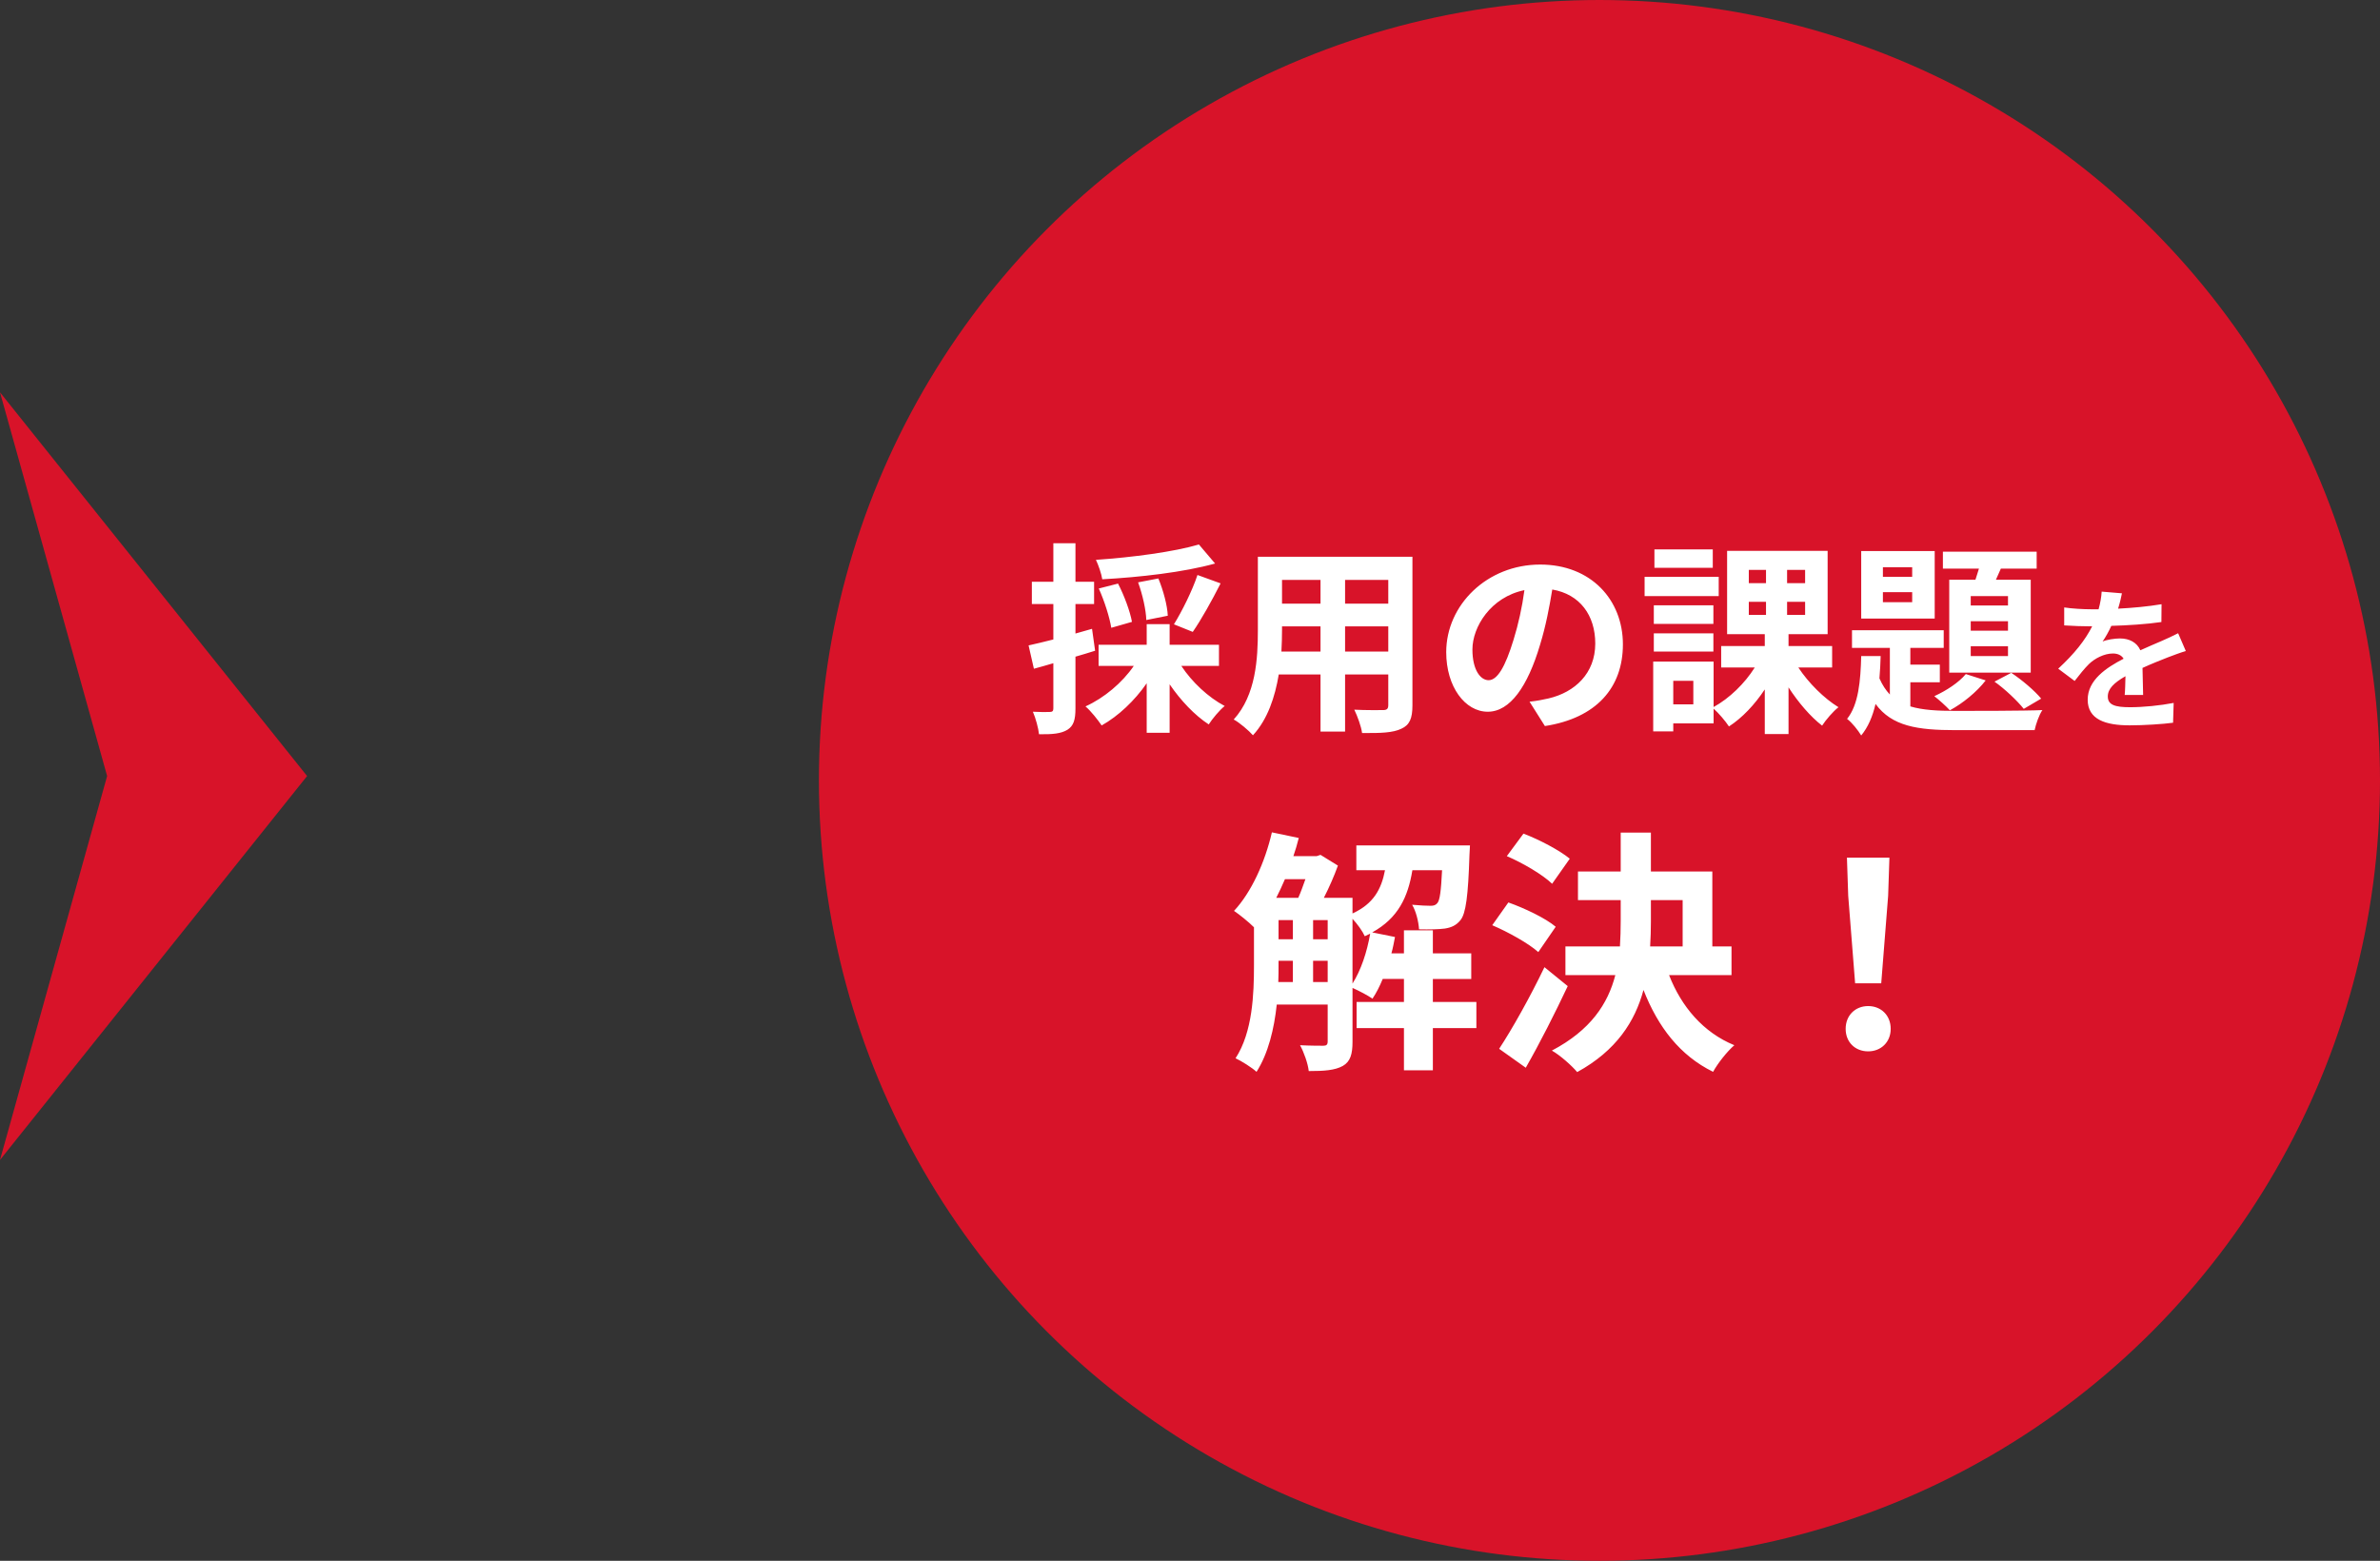
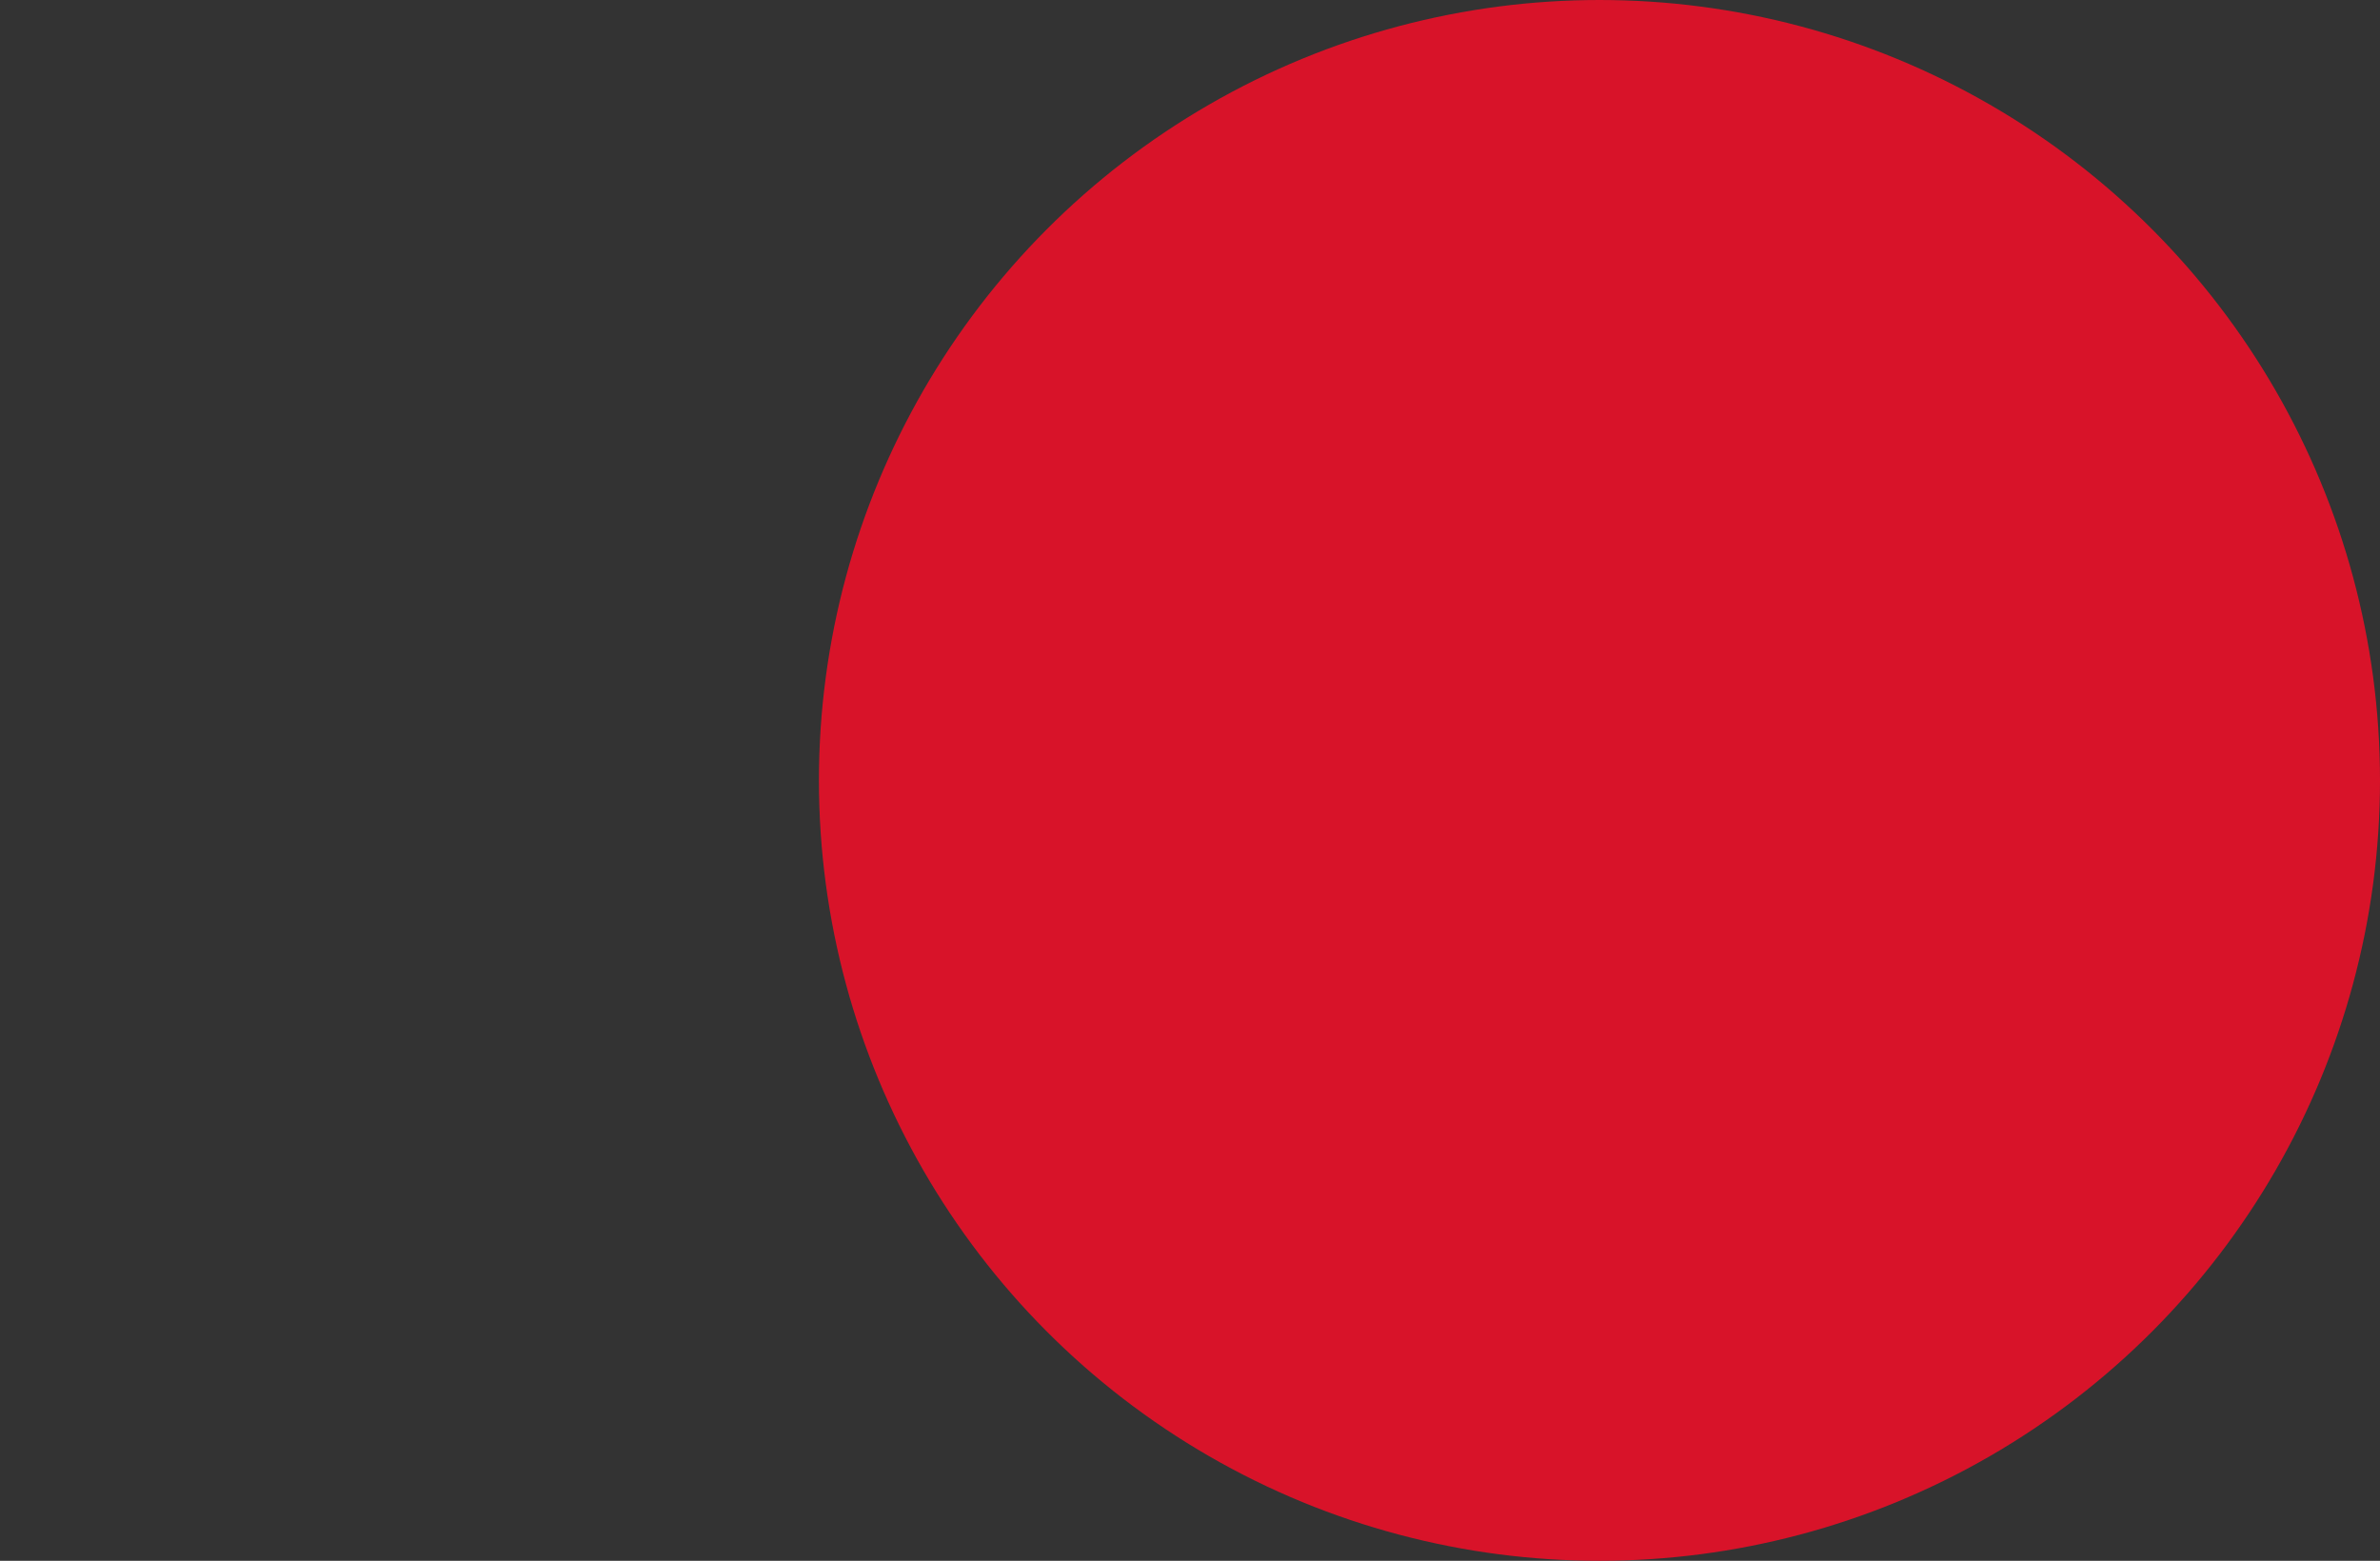
<svg xmlns="http://www.w3.org/2000/svg" fill="none" height="183" viewBox="0 0 279 183" width="279">
  <rect x="0" y="0" width="279" height="183" fill="#333333" stroke="none" />
  <circle cx="187.5" cy="91.5" fill="#d81329" r="91.5" />
-   <path d="m140.544 63.84 1.896 2.232c-3.696 1.032-8.856 1.608-13.224 1.848-.096-.648-.456-1.68-.744-2.28 4.272-.288 9.144-.936 12.072-1.8zm-.72 10.248-2.208-.888c.936-1.512 2.16-3.96 2.76-5.784l2.712.984c-1.032 2.04-2.28 4.272-3.264 5.688zm-2.928-1.896-2.52.504c-.024-1.128-.432-2.976-.96-4.416l2.376-.456c.576 1.392 1.056 3.168 1.104 4.368zm-4.2.72-2.424.696c-.192-1.2-.792-3.12-1.464-4.608l2.256-.576c.72 1.392 1.416 3.264 1.632 4.488zm-4.68.816.36 2.568c-.768.24-1.536.48-2.304.696v6.072c0 1.32-.216 2.04-.936 2.496-.744.456-1.752.552-3.336.528-.072-.696-.384-1.872-.72-2.64.864.048 1.704.048 1.992.024.288 0 .408-.096.408-.408v-5.304c-.792.24-1.584.456-2.28.648l-.624-2.736c.816-.168 1.824-.432 2.904-.696v-4.152h-2.52v-2.616h2.52v-4.512h2.592v4.512h2.184v2.616h-2.184v3.456zm14.88 4.344h-4.416c1.248 1.896 3.168 3.696 5.088 4.704-.624.504-1.44 1.488-1.872 2.16-1.656-1.08-3.288-2.808-4.584-4.704v5.688h-2.688v-5.808c-1.416 2.04-3.312 3.84-5.28 4.944-.456-.672-1.272-1.704-1.896-2.232 2.184-.984 4.32-2.784 5.664-4.752h-4.128v-2.472h5.64v-2.424h2.688v2.424h5.784zm14.784-1.68h5.064v-2.952h-5.064zm-7.464 0h4.584v-2.952h-4.512v.432c0 .768-.024 1.632-.072 2.52zm4.584-8.4h-4.512v2.784h4.512zm7.944 2.784v-2.784h-5.064v2.784zm2.832-5.496v17.424c0 1.536-.336 2.304-1.296 2.736-.984.48-2.448.528-4.608.504-.096-.768-.552-1.992-.912-2.736 1.344.072 2.928.048 3.36.048.456 0 .624-.144.624-.576v-3.6h-5.064v6.696h-2.88v-6.696h-4.896c-.432 2.616-1.296 5.256-3.024 7.128-.456-.528-1.608-1.512-2.256-1.848 2.616-2.88 2.832-7.152 2.832-10.512v-8.568zm24.672 10.272c0 5.064-3.096 8.64-9.144 9.576l-1.8-2.856c.912-.096 1.584-.24 2.232-.384 3.072-.72 5.472-2.928 5.472-6.432 0-3.312-1.8-5.784-5.04-6.336-.336 2.04-.744 4.248-1.44 6.504-1.44 4.848-3.504 7.824-6.12 7.824-2.664 0-4.872-2.928-4.872-6.984 0-5.544 4.8-10.272 11.016-10.272 5.952 0 9.696 4.128 9.696 9.36zm-17.64.6c0 2.424.96 3.6 1.896 3.6 1.008 0 1.944-1.512 2.928-4.752.552-1.776 1.008-3.816 1.272-5.808-3.96.816-6.096 4.32-6.096 6.96zm28.176-11.736v2.16h-6.84v-2.16zm.696 3.216v2.256h-8.688v-2.256zm-.624 3.336v2.184h-6.984v-2.184zm-6.984 5.424v-2.136h6.984v2.136zm4.632 6.192v-2.76h-2.352v2.76zm6.504-12.024v1.536h2.016v-1.536zm0-3.744v1.56h2.016v-1.56zm6.6 1.56v-1.56h-2.112v1.56zm0 3.72v-1.536h-2.112v1.536zm3.168 6.168h-3.96c1.2 1.824 3.024 3.624 4.704 4.656-.624.48-1.488 1.488-1.92 2.16-1.368-1.056-2.784-2.712-3.936-4.488v5.472h-2.784v-5.232c-1.176 1.776-2.64 3.336-4.2 4.344-.408-.624-1.2-1.56-1.8-2.088v1.728h-4.728v.936h-2.352v-8.184h7.08v5.328c1.848-1.008 3.648-2.76 4.824-4.632h-3.936v-2.52h5.112v-1.392h-4.416v-9.768h11.784v9.768h-4.584v1.392h5.112zm20.616-7.272v-1.104h-4.368v1.104zm0 2.952v-1.104h-4.368v1.104zm0 2.976v-1.152h-4.368v1.152zm-6.888-8.952h3.072c.144-.408.264-.864.408-1.296h-4.224v-1.992h10.992v1.992h-4.2l-.576 1.296h4.08v10.896h-9.552zm5.304 11.952 1.968-1.032c1.272.84 2.76 2.112 3.504 3.024l-2.04 1.2c-.744-.936-2.232-2.352-3.432-3.192zm-3.36-.888 2.328.744c-1.032 1.344-2.712 2.712-4.2 3.504-.408-.456-1.32-1.272-1.824-1.656 1.416-.648 2.856-1.584 3.696-2.592zm-6.288-11.4v-1.128h-3.432v1.128zm0 2.976v-1.176h-3.432v1.176zm2.64-6v7.92h-8.616v-7.92zm-2.856 15.384v2.832c1.44.432 3.192.528 5.328.528 1.632 0 8.184 0 10.152-.096-.384.552-.768 1.656-.912 2.352h-9.24c-4.512 0-7.488-.456-9.408-3.072-.336 1.44-.864 2.712-1.68 3.696-.36-.6-1.08-1.512-1.656-1.944 1.344-1.656 1.584-4.488 1.656-7.368h2.28c-.024.888-.072 1.752-.144 2.616.336.768.744 1.392 1.224 1.896v-5.472h-4.44v-2.064h10.752v2.064h-3.912v1.968h3.456v2.064zm24.804-10.428c-.09.45-.216 1.044-.45 1.8 1.71-.09 3.51-.252 5.094-.522l-.018 2.088c-1.71.252-3.924.396-5.868.45-.306.666-.666 1.314-1.026 1.836.468-.216 1.44-.36 2.034-.36 1.098 0 1.998.468 2.394 1.386.936-.432 1.692-.738 2.43-1.062.702-.306 1.332-.594 1.998-.936l.9 2.088c-.576.162-1.53.522-2.142.756-.81.324-1.836.72-2.934 1.224.018 1.008.054 2.34.072 3.168h-2.16c.054-.54.072-1.404.09-2.196-1.35.774-2.07 1.476-2.07 2.376 0 .99.846 1.26 2.61 1.26 1.53 0 3.528-.198 5.112-.504l-.072 2.322c-1.188.162-3.402.306-5.094.306-2.826 0-4.914-.684-4.914-3.006 0-2.304 2.16-3.744 4.212-4.806-.27-.45-.756-.612-1.26-.612-1.008 0-2.124.576-2.808 1.242-.54.54-1.062 1.188-1.674 1.98l-1.926-1.44c1.89-1.746 3.168-3.348 3.978-4.968-.09 0-.162 0-.234 0-.738 0-2.052-.036-3.042-.108v-2.106c.918.144 2.25.216 3.168.216h.864c.198-.72.324-1.422.36-2.07z" fill="#fff" />
-   <path d="m158.55 107.73v7.59c.99-1.56 1.71-3.72 2.07-5.85-.21.09-.42.21-.63.3-.27-.6-.87-1.44-1.44-2.04zm-4.62 7.41h1.71v-2.49h-1.71zm-4.05-2.49v.51c0 .63 0 1.29-.03 1.98h1.71v-2.49zm3.15-9.57h-2.4c-.33.75-.66 1.5-1.02 2.19h2.58c.3-.66.57-1.44.84-2.19zm.9 4.8v2.25h1.71v-2.25zm-4.05 0v2.25h1.68v-2.25zm23.19 9.6v3.06h-5.1v4.95h-3.39v-4.95h-5.55v-3.06h5.55v-2.7h-2.49c-.36.87-.75 1.65-1.2 2.31-.51-.36-1.59-.93-2.34-1.26v6.33c0 1.41-.24 2.31-1.14 2.82-.93.51-2.16.6-3.99.6-.09-.87-.57-2.22-1.02-3.03 1.2.06 2.37.06 2.73.06s.51-.12.51-.51v-4.32h-5.97c-.3 2.82-.99 5.73-2.37 7.89-.51-.48-1.8-1.29-2.46-1.59 2.01-3.09 2.16-7.56 2.16-10.92v-4.44c-.6-.6-1.71-1.5-2.34-1.92 2.04-2.19 3.63-5.7 4.44-9.21l3.15.66c-.18.72-.39 1.44-.63 2.13h2.73l.45-.15 2.04 1.26c-.42 1.17-1.02 2.55-1.65 3.78h3.36v1.83c2.49-1.14 3.39-2.88 3.81-5.07h-3.36v-2.91h13.32s-.03.75-.06 1.14c-.15 4.77-.42 6.84-1.05 7.62-.51.63-1.08.87-1.83.99-.66.09-1.83.12-3.03.09-.06-.93-.36-2.13-.81-2.88.93.09 1.74.12 2.16.12.36 0 .6-.06.81-.33.27-.33.42-1.35.54-3.84h-3.48c-.51 3.12-1.65 5.61-4.71 7.29l2.67.54c-.12.63-.24 1.29-.42 1.92h1.47v-2.7h3.39v2.7h4.5v3h-4.5v2.7zm10.95-16.8-2.07 2.94c-1.08-1.05-3.42-2.43-5.31-3.24l1.95-2.64c1.83.69 4.23 1.95 5.43 2.94zm-1.65 7.98-2.04 2.97c-1.14-1.02-3.51-2.34-5.4-3.15l1.89-2.67c1.86.66 4.35 1.83 5.55 2.85zm-1.32 4.74 2.73 2.22c-1.5 3.18-3.24 6.63-4.92 9.57l-3.12-2.22c1.5-2.28 3.63-6.06 5.31-9.57zm12.48-7.86v2.49c0 .99-.03 1.95-.09 2.94h3.81v-5.43zm9.45 8.79h-7.32c1.44 3.69 3.99 6.72 7.65 8.22-.84.72-1.95 2.13-2.49 3.12-3.9-1.92-6.45-5.25-8.16-9.6-.99 3.69-3.18 7.11-7.77 9.63-.63-.75-2.01-1.98-2.97-2.52 4.56-2.4 6.57-5.49 7.44-8.85h-5.85v-3.36h6.39c.06-.99.09-1.98.09-2.97v-2.46h-5.01v-3.36h5.01v-4.56h3.54v4.56h7.2v8.79h2.25zm14.49.96-.81-10.26-.15-4.47h4.98l-.15 4.47-.81 10.26zm1.53 7.98c-1.53 0-2.64-1.08-2.64-2.64 0-1.59 1.14-2.67 2.64-2.67s2.64 1.08 2.64 2.67c0 1.56-1.14 2.64-2.64 2.64z" fill="#fff" />
-   <path d="m0 136 36-45.011-14.124-17.65-21.876-27.339 4.406 15.78 8.152 29.209z" fill="#d81329" />
</svg>